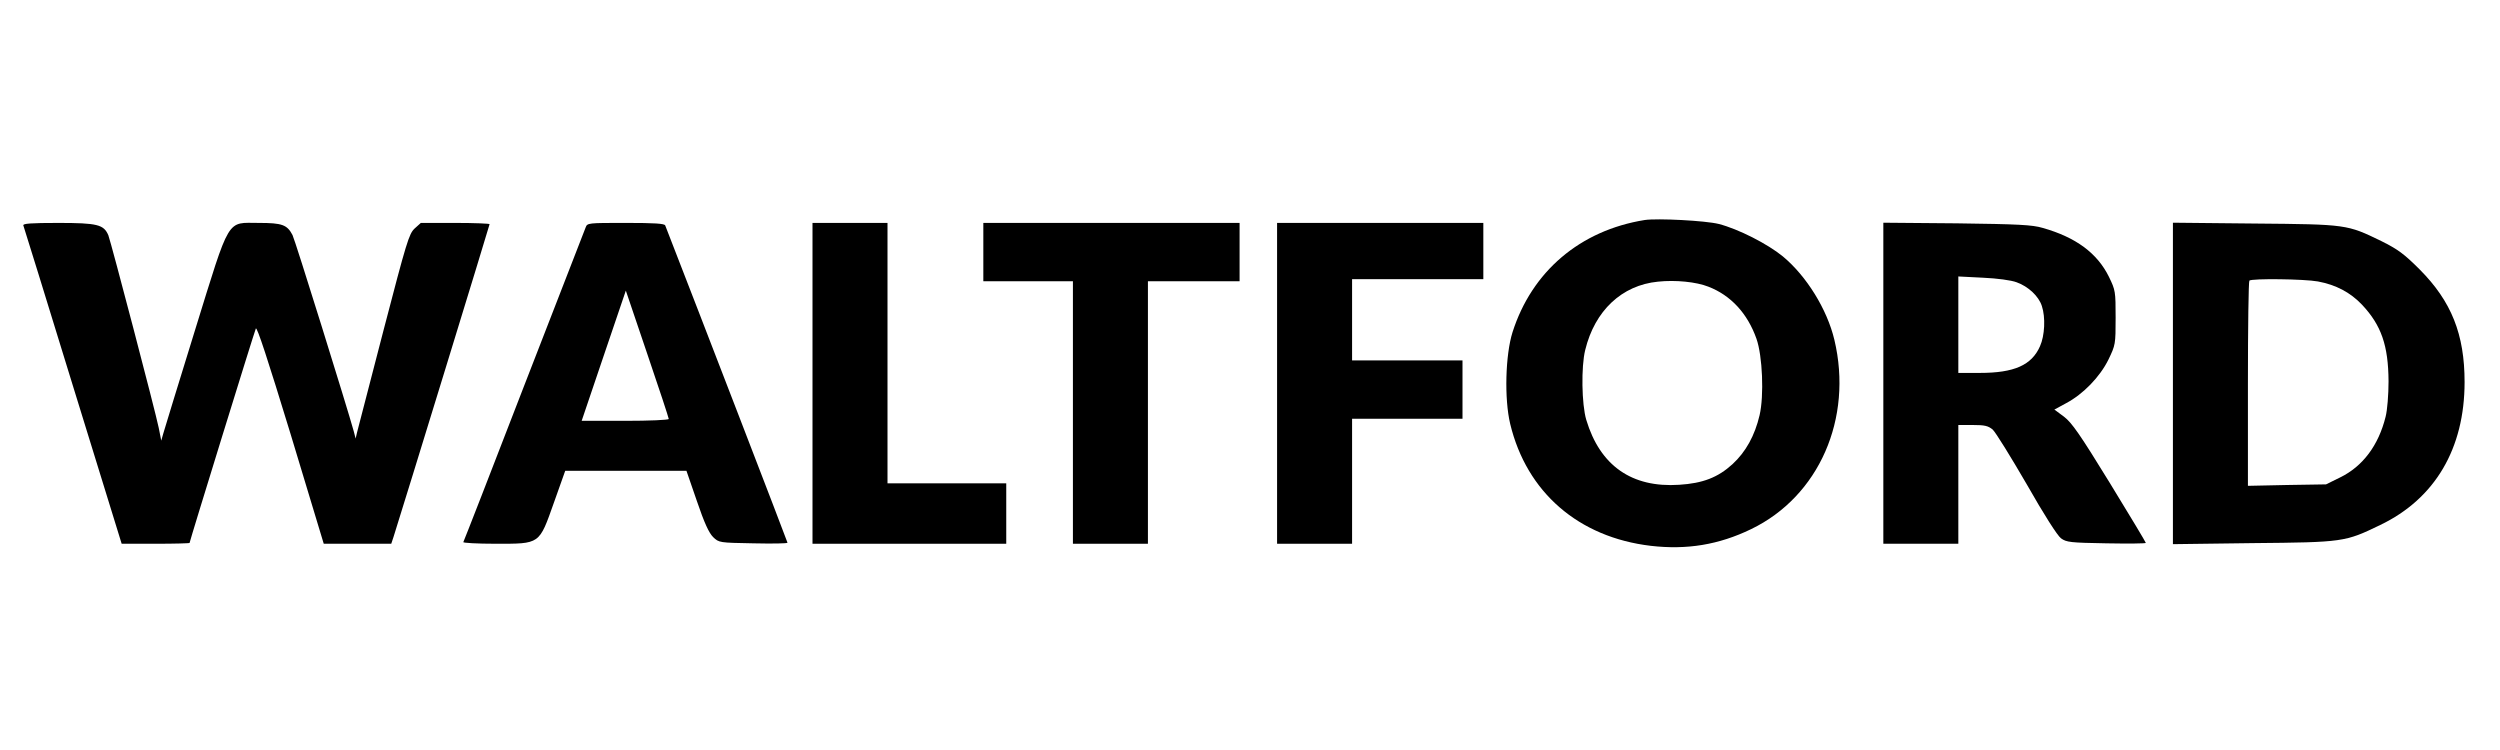
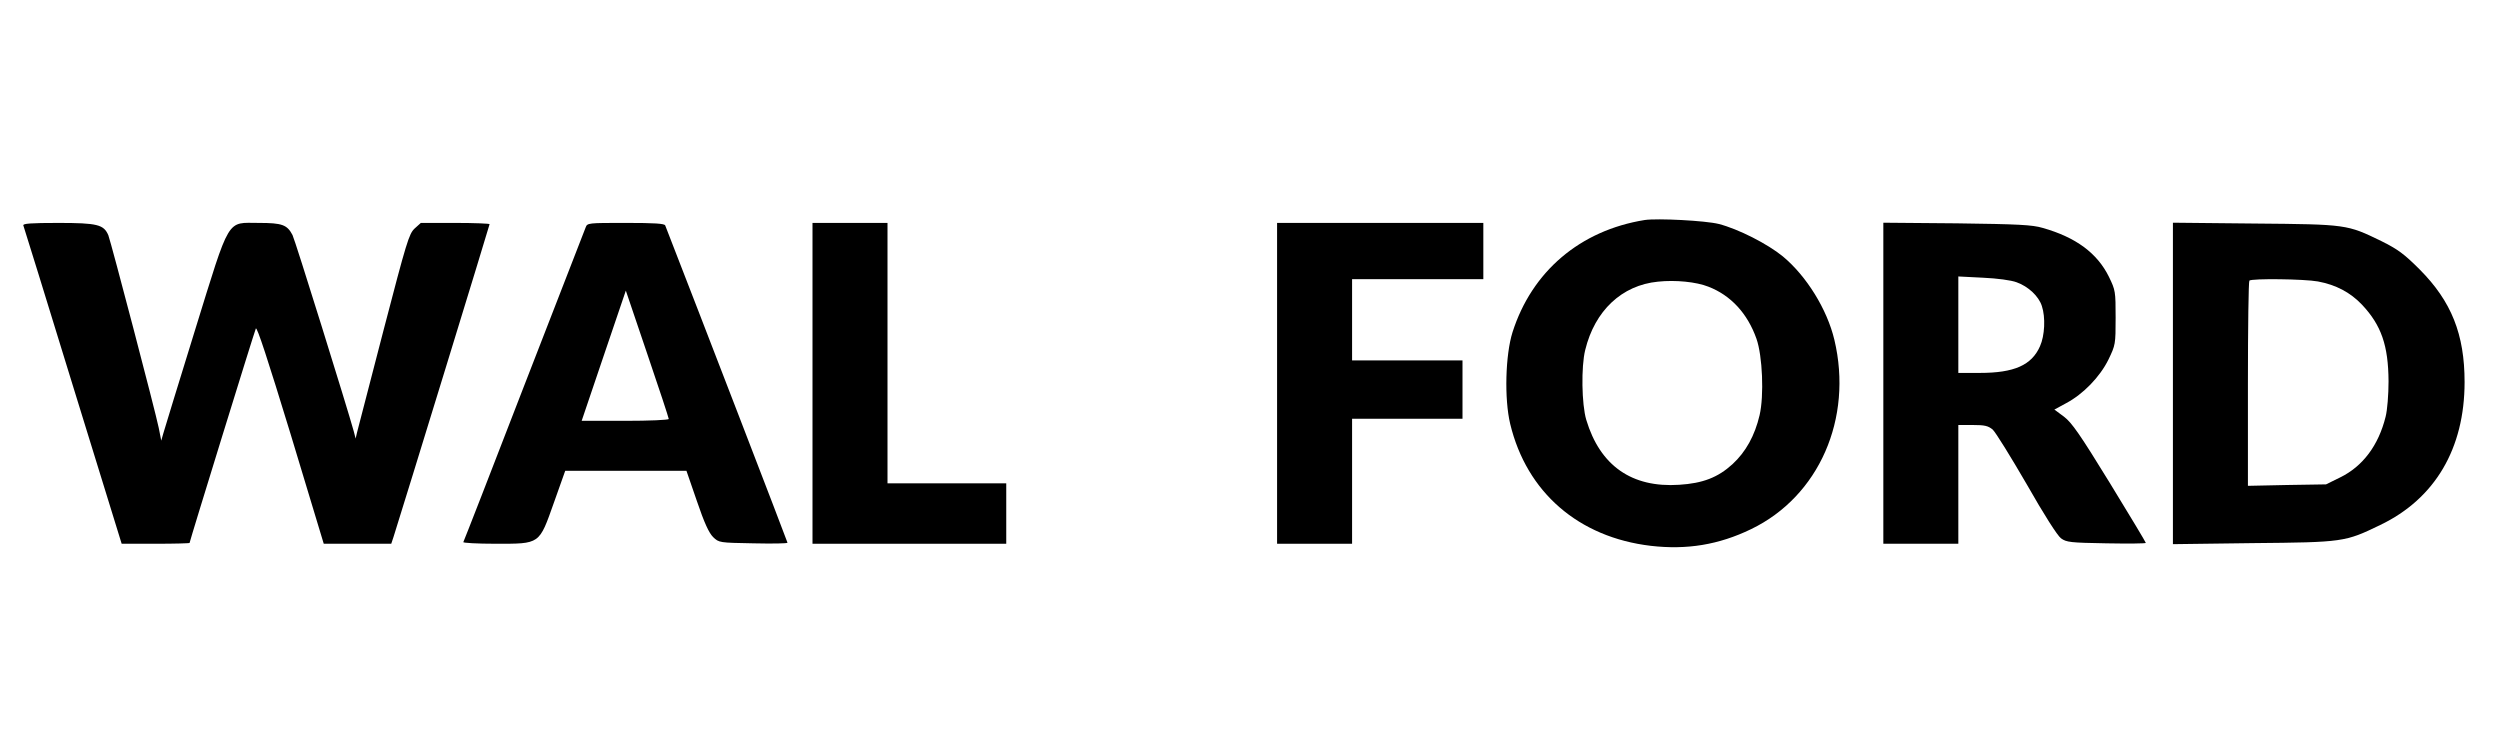
<svg xmlns="http://www.w3.org/2000/svg" preserveAspectRatio="xMidYMid meet" viewBox="0 0 1200 360" height="360pt" width="1200pt" version="1.0">
  <g stroke="none" fill="#000000" transform="translate(0,360) scale(0.1,-0.1)">
    <path d="M7895 2544 c-311 -50 -542 -247 -635 -539 -34 -108 -40 -319 -11 -440 79 -328 328 -544 675 -585 173 -20 326 5 481 80 326 157 490 531 400 909 -35 147 -134 306 -247 400 -73 60 -214 132 -308 156 -64 16 -294 28 -355 19z m305 -320 c107 -41 188 -128 231 -250 29 -82 37 -273 15 -367 -23 -98 -66 -176 -130 -235 -70 -64 -143 -92 -256 -99 -228 -15 -380 92 -446 312 -22 74 -25 255 -5 335 46 189 176 311 349 328 84 9 184 -1 242 -24z" />
    <path d="M112 2518 c3 -7 110 -354 238 -770 l234 -758 163 0 c90 0 163 2 163 4 0 7 310 1011 318 1029 5 12 57 -147 167 -507 l159 -526 162 0 162 0 11 33 c52 164 461 1496 461 1501 0 3 -74 6 -165 6 l-165 0 -30 -27 c-27 -26 -38 -62 -149 -488 -66 -253 -123 -473 -127 -490 l-7 -30 -9 35 c-30 109 -282 919 -294 942 -26 49 -49 58 -161 58 -157 0 -136 37 -307 -515 -78 -253 -147 -476 -152 -495 l-10 -35 -12 61 c-16 79 -229 891 -242 925 -22 51 -52 59 -240 59 -133 0 -171 -3 -168 -12z" />
    <path d="M2811 2508 c-5 -13 -138 -356 -296 -762 -157 -407 -288 -743 -291 -748 -3 -4 66 -8 154 -8 216 0 209 -5 281 198 l54 152 291 0 291 0 50 -145 c36 -106 58 -153 78 -173 28 -27 30 -27 193 -30 90 -2 164 -1 164 3 0 4 -430 1120 -587 1523 -4 9 -51 12 -189 12 -182 0 -185 0 -193 -22z m399 -919 c0 -5 -94 -9 -209 -9 l-209 0 106 313 106 312 103 -304 c57 -167 103 -307 103 -312z" />
    <path d="M3900 1760 l0 -770 465 0 465 0 0 145 0 145 -285 0 -285 0 0 625 0 625 -180 0 -180 0 0 -770z" />
-     <path d="M4720 2390 l0 -140 215 0 215 0 0 -630 0 -630 180 0 180 0 0 630 0 630 220 0 220 0 0 140 0 140 -615 0 -615 0 0 -140z" />
    <path d="M6130 1760 l0 -770 180 0 180 0 0 300 0 300 265 0 265 0 0 140 0 140 -265 0 -265 0 0 195 0 195 315 0 315 0 0 135 0 135 -495 0 -495 0 0 -770z" />
    <path d="M9040 1761 l0 -771 180 0 180 0 0 285 0 285 69 0 c58 0 74 -4 96 -22 14 -13 87 -131 163 -262 83 -146 148 -248 165 -260 26 -19 45 -21 218 -24 104 -2 189 -1 189 2 0 3 -78 133 -173 288 -143 233 -182 289 -220 318 l-46 34 57 31 c81 43 162 126 203 210 33 69 34 72 34 200 0 127 -1 132 -32 196 -56 114 -159 190 -318 235 -50 15 -117 18 -412 22 l-353 3 0 -770z m640 484 c56 -20 106 -67 121 -114 18 -54 14 -142 -9 -193 -40 -91 -124 -128 -289 -128 l-103 0 0 231 0 232 118 -6 c68 -3 136 -12 162 -22z" />
    <path d="M10430 1760 l0 -772 383 5 c435 4 443 5 612 87 263 126 405 367 405 686 0 229 -63 387 -215 540 -76 76 -105 97 -185 137 -165 80 -164 80 -607 84 l-393 4 0 -771z m696 489 c86 -16 155 -52 212 -112 92 -98 126 -195 127 -367 0 -65 -6 -139 -14 -170 -34 -138 -110 -239 -219 -292 l-67 -33 -187 -3 -188 -4 0 490 c0 269 3 492 7 495 11 11 264 8 329 -4z" />
  </g>
</svg>